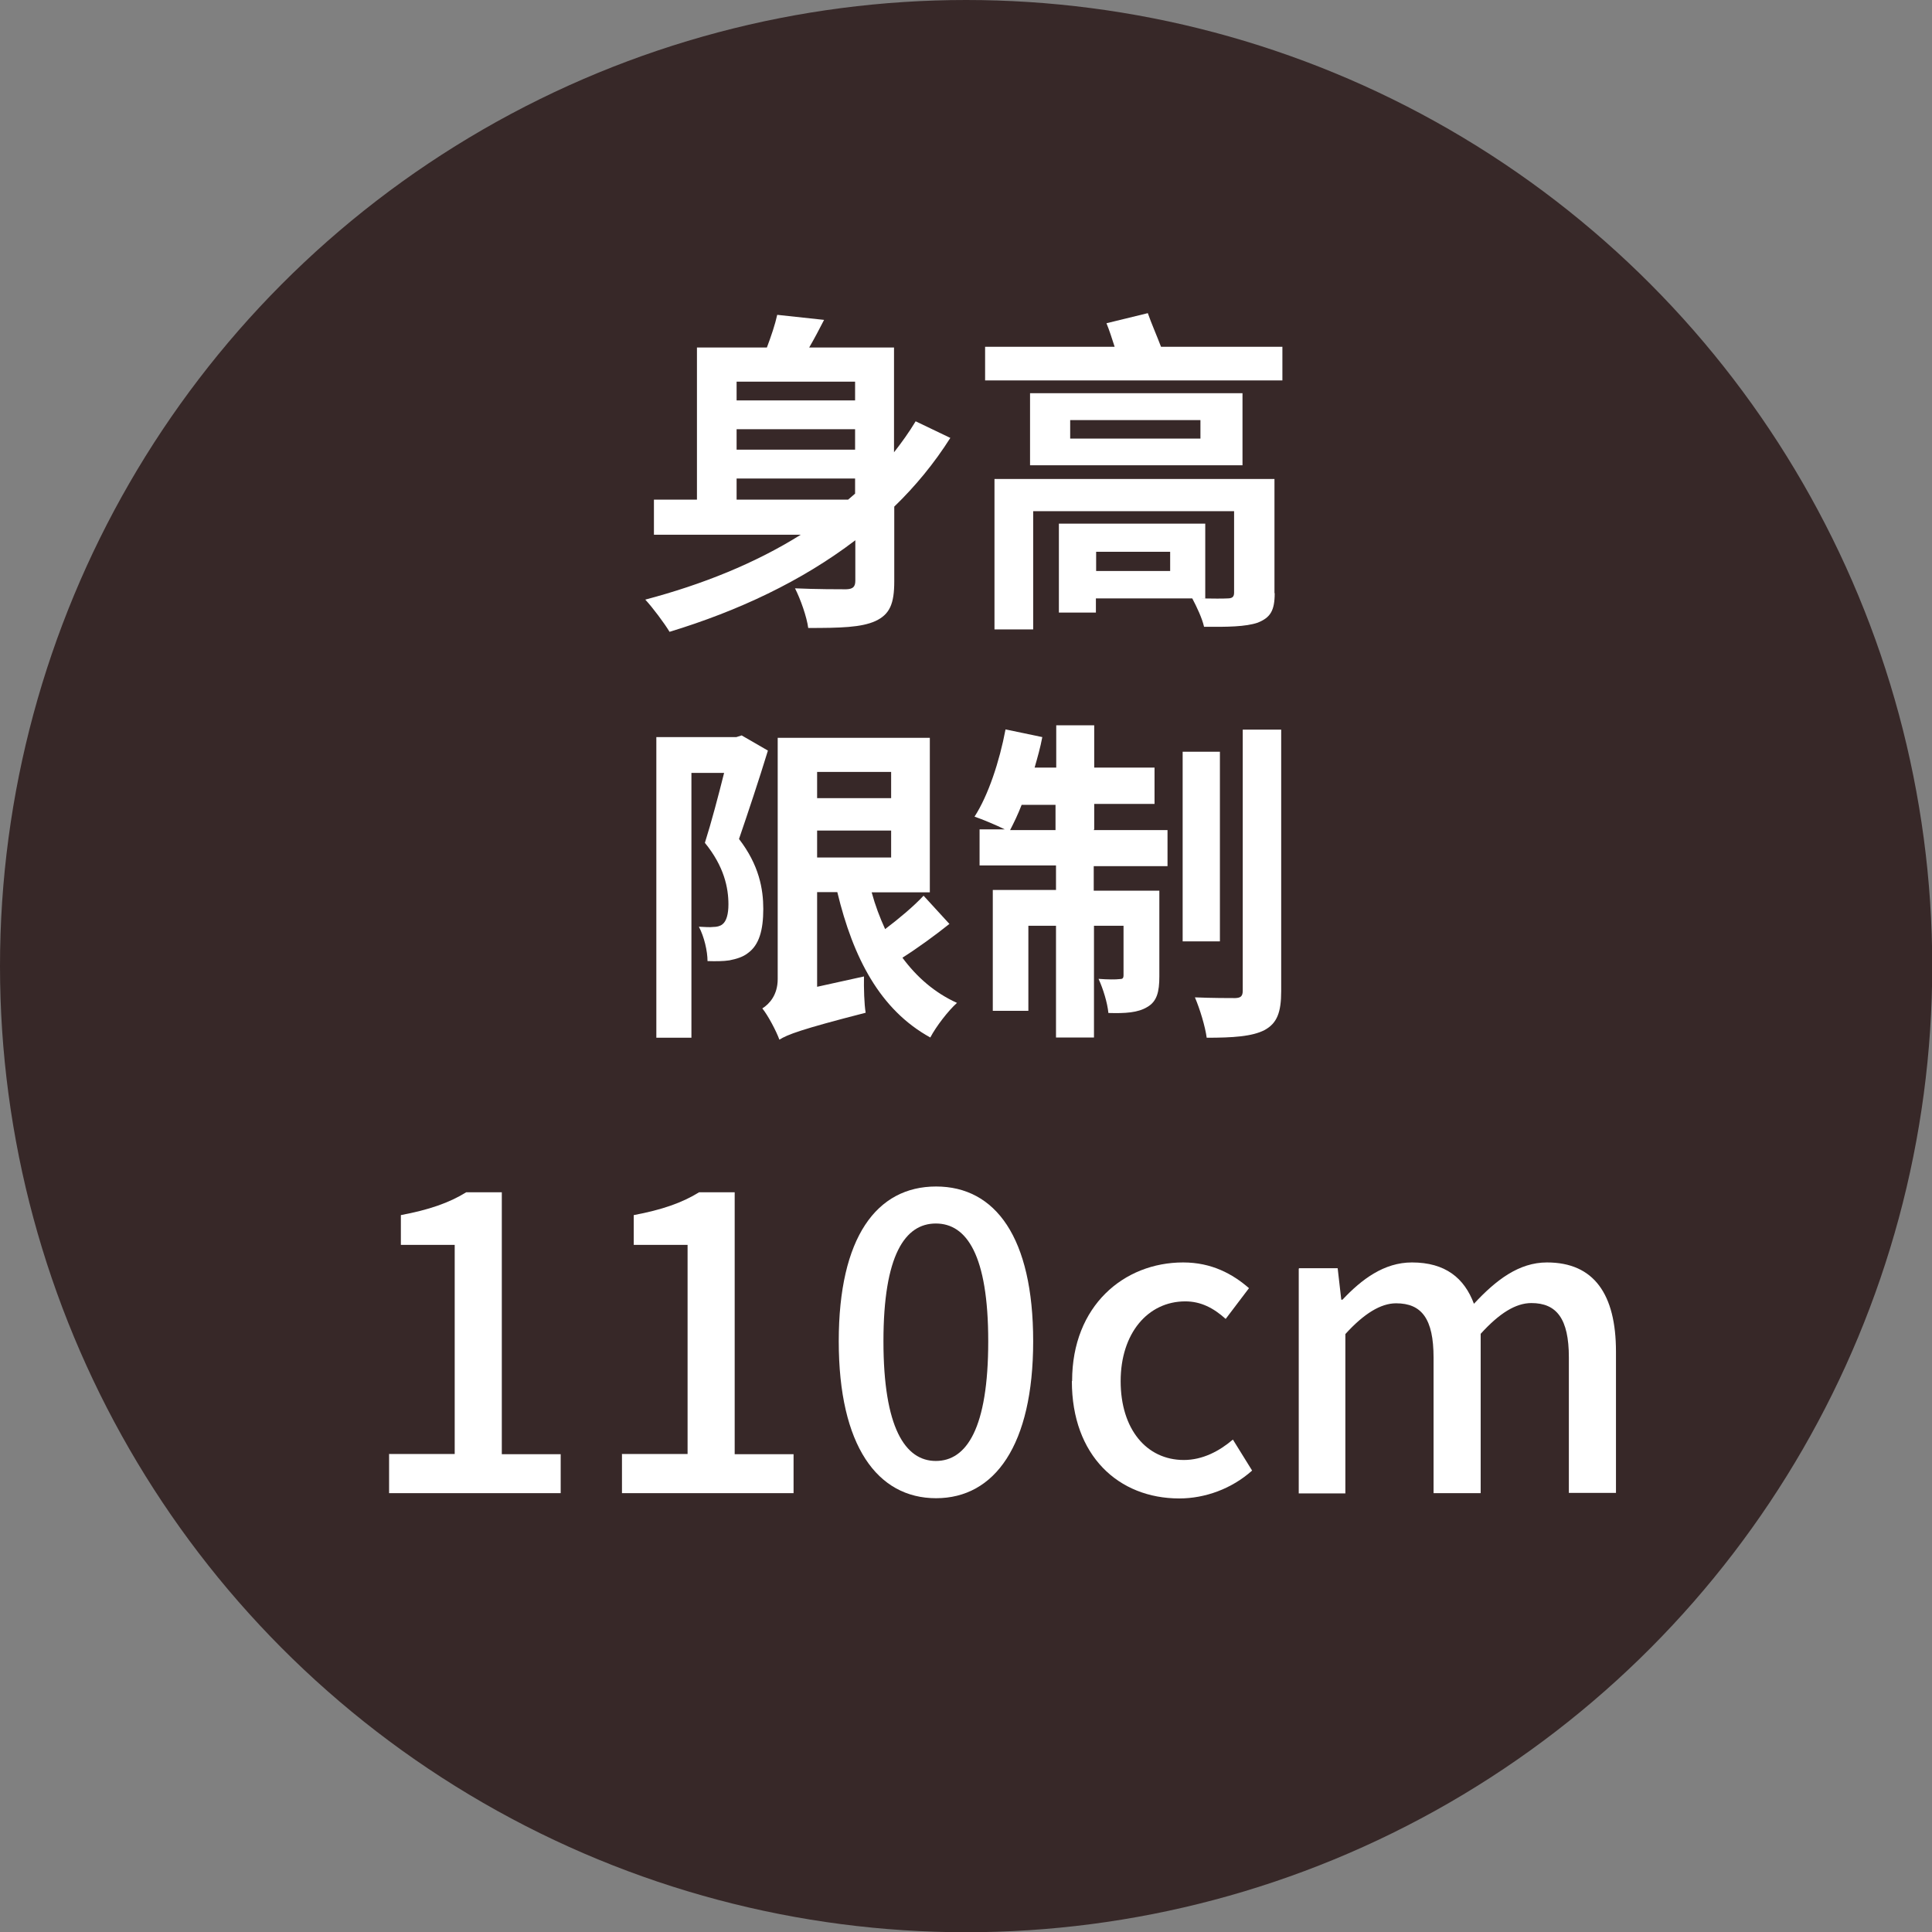
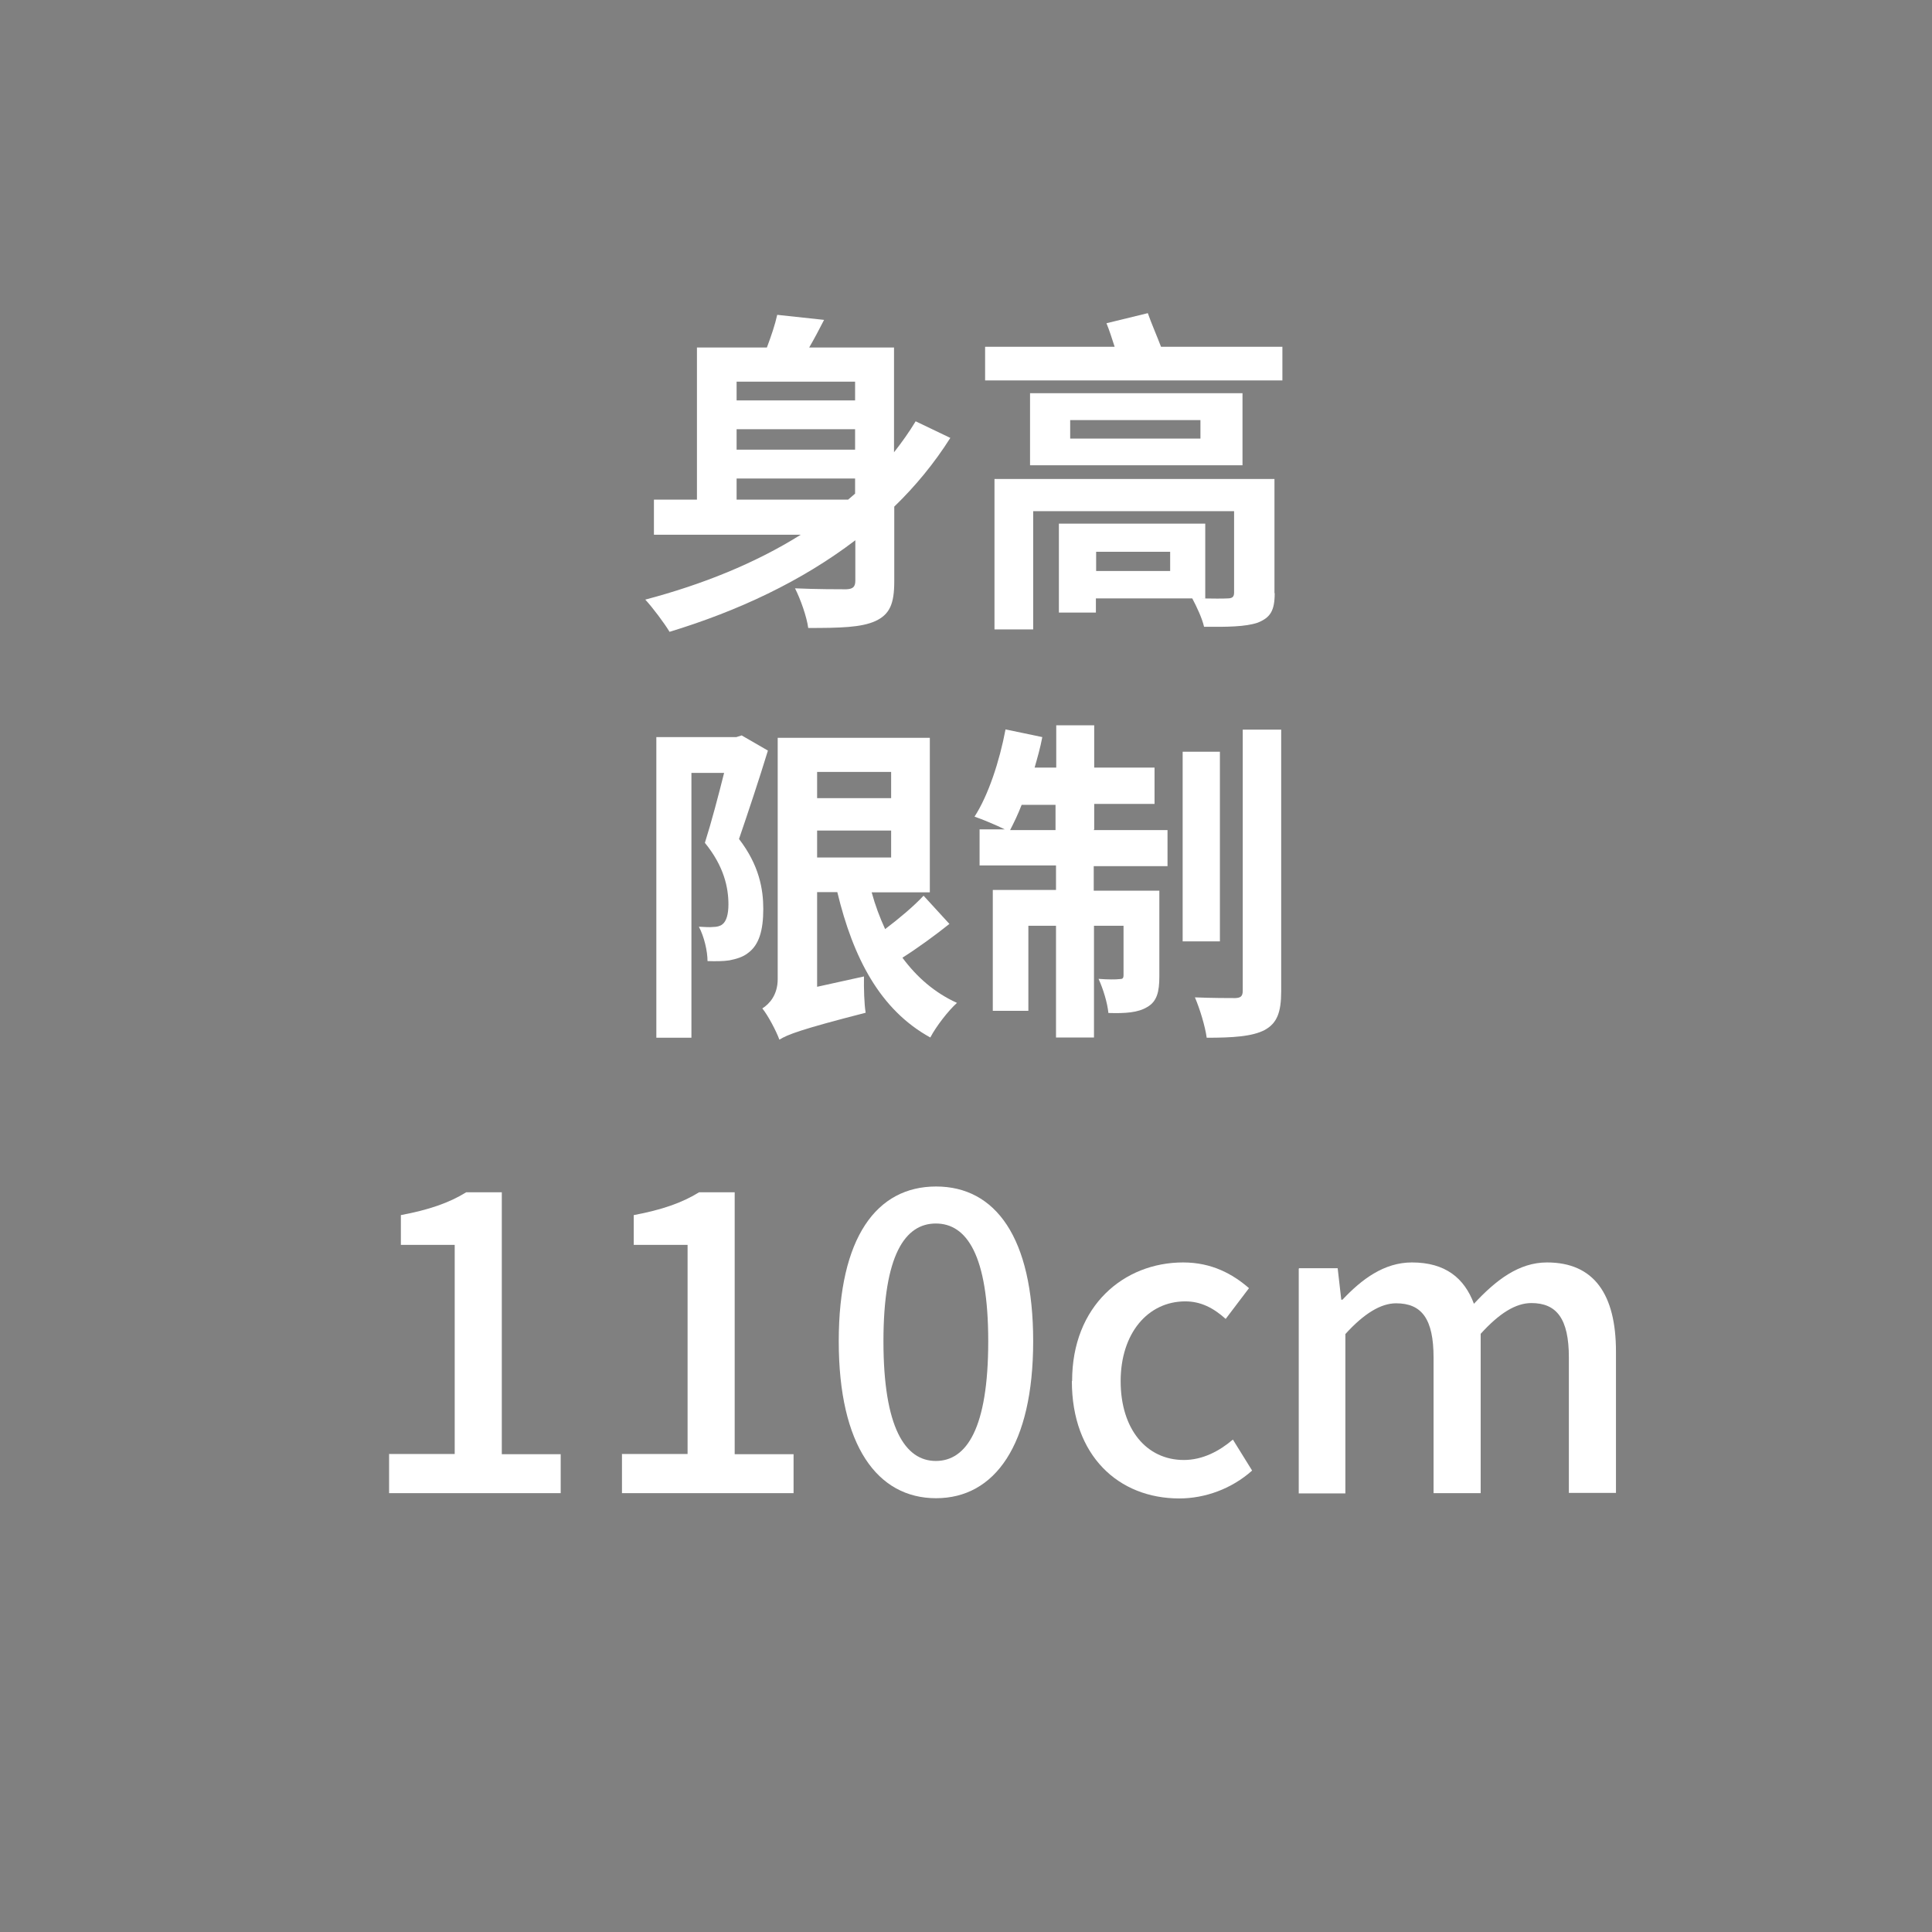
<svg xmlns="http://www.w3.org/2000/svg" id="_レイヤー_2" data-name="レイヤー 2" viewBox="0 0 80.39 80.39">
  <rect x="0" y="0" width="80.39" height="80.39" fill="#808080" stroke="none" />
  <defs>
    <style>
      .cls-1 {
        fill: #fff;
      }

      .cls-2 {
        fill: #372828;
      }
    </style>
  </defs>
  <g id="_レイヤー_2-2" data-name="レイヤー 2">
    <g>
      <g>
-         <circle class="cls-2" cx="40.2" cy="40.2" r="40.2" />
        <g>
          <path class="cls-1" d="M39.55,18.21c-.67,1.06-1.46,2.02-2.34,2.87v3.11c0,.92-.18,1.37-.78,1.65-.59.27-1.47.29-2.8.29-.06-.46-.32-1.2-.55-1.65.87.04,1.86.04,2.13.04.28-.01.38-.1.38-.36v-1.68c-2.23,1.7-4.87,2.94-7.73,3.81-.21-.35-.71-1.02-1.01-1.34,2.38-.63,4.57-1.51,6.47-2.7h-6.11v-1.46h1.79v-6.33h2.91c.18-.48.34-.95.43-1.36l1.95.21c-.2.39-.41.79-.62,1.15h3.53v4.36c.32-.41.63-.84.9-1.29l1.44.69ZM30.65,15.88v.78h4.93v-.78h-4.93ZM35.58,17.86h-4.93v.85h4.93v-.85ZM35.29,20.79l.29-.25v-.63h-4.93v.88h4.64Z" />
          <path class="cls-1" d="M53.36,14.43v1.4h-12.37v-1.4h5.39c-.11-.34-.22-.69-.34-.98l1.72-.42c.15.43.38.95.55,1.4h5.04ZM53.04,24.68c0,.73-.18,1.02-.71,1.23-.5.17-1.26.18-2.23.17-.08-.36-.31-.84-.49-1.18h-4.01v.59h-1.54v-3.7h6.09v3.11h-.2c.49.01.98.01,1.12,0,.2,0,.28-.06.28-.24v-3.39h-8.36v4.92h-1.61v-6.26h11.65v4.75ZM51.7,19.36h-8.84v-3h8.84v3ZM49.95,17.48h-5.42v.77h5.42v-.77ZM48.69,22.96h-3.08v.8h3.08v-.8Z" />
          <path class="cls-1" d="M31.95,31.24c-.36,1.18-.83,2.59-1.2,3.67.84,1.09,1.01,2.09,1.01,2.91,0,.9-.18,1.5-.63,1.83-.21.17-.48.25-.78.31-.25.04-.59.04-.91.03,0-.41-.14-1.02-.36-1.43.24.01.45.03.6.01.14,0,.28-.03.38-.11.17-.13.25-.43.25-.83,0-.69-.18-1.58-.98-2.56.27-.85.57-1.99.8-2.91h-1.36v11.02h-1.46v-12.51h3.33l.22-.07,1.09.63ZM39.51,38.44c-.6.48-1.33,1.01-1.96,1.41.59.8,1.34,1.46,2.27,1.88-.36.32-.87.98-1.11,1.44-2.09-1.15-3.21-3.31-3.87-6.05h-.84v3.94l1.95-.43c-.01.48.01,1.16.07,1.51-2.73.7-3.25.91-3.59,1.12-.13-.36-.48-1.02-.71-1.3.29-.18.64-.56.64-1.22v-10.04h6.33v6.43h-2.42c.15.55.34,1.05.56,1.53.57-.43,1.19-.95,1.6-1.39l1.08,1.18ZM34,32.12v1.09h3.08v-1.09h-3.08ZM34,35.68h3.08v-1.12h-3.08v1.12Z" />
          <path class="cls-1" d="M45.51,34.54h3.07v1.5h-3.07v1.02h2.73v3.57c0,.64-.1,1.04-.5,1.27-.39.24-.92.27-1.62.25-.04-.42-.22-1.01-.41-1.42.39.03.73.03.87.01.13,0,.17-.03.17-.17v-2.05h-1.23v4.65h-1.58v-4.65h-1.15v3.54h-1.48v-5.03h2.63v-1.02h-3.18v-1.5h1.05c-.36-.18-.94-.42-1.26-.53.57-.88,1.04-2.3,1.29-3.63l1.53.32c-.08.43-.2.85-.32,1.27h.9v-1.76h1.58v1.76h2.51v1.51h-2.51v1.05ZM43.92,34.54v-1.05h-1.41c-.15.39-.32.74-.48,1.05h1.89ZM50.76,39.17h-1.55v-7.89h1.55v7.89ZM53.31,30.37v10.87c0,.9-.18,1.34-.69,1.62-.52.27-1.33.32-2.41.32-.06-.46-.28-1.19-.49-1.68.71.03,1.44.03,1.68.03.22-.01.31-.07.31-.31v-10.86h1.6Z" />
        </g>
      </g>
      <g>
        <path class="cls-1" d="M16.18,60.5h2.74v-8.7h-2.24v-1.24c1.17-.22,2.01-.51,2.72-.95h1.48v10.9h2.45v1.62h-7.14v-1.62Z" />
        <path class="cls-1" d="M25.87,60.5h2.74v-8.7h-2.24v-1.24c1.17-.22,2.01-.51,2.72-.95h1.48v10.9h2.45v1.62h-7.14v-1.62Z" />
        <path class="cls-1" d="M34.9,55.81c0-4.33,1.58-6.44,4.05-6.44s4.04,2.12,4.04,6.44-1.6,6.53-4.04,6.53-4.05-2.18-4.05-6.53ZM41.12,55.81c0-3.59-.9-4.9-2.18-4.9s-2.18,1.31-2.18,4.9.9,4.98,2.18,4.98,2.18-1.36,2.18-4.98Z" />
        <path class="cls-1" d="M44.61,57.46c0-3.13,2.16-4.93,4.62-4.93,1.19,0,2.06.48,2.74,1.07l-.97,1.28c-.51-.46-1.04-.73-1.68-.73-1.56,0-2.69,1.33-2.69,3.32s1.07,3.28,2.63,3.28c.78,0,1.48-.37,2.04-.85l.8,1.29c-.85.76-1.96,1.16-3.03,1.16-2.53,0-4.47-1.78-4.47-4.88Z" />
        <path class="cls-1" d="M54.06,52.77h1.6l.15,1.31h.05c.8-.85,1.73-1.55,2.89-1.55,1.39,0,2.18.65,2.58,1.72.92-.99,1.87-1.72,3.04-1.72,1.96,0,2.87,1.33,2.87,3.71v5.88h-1.96v-5.64c0-1.61-.51-2.26-1.56-2.26-.65,0-1.33.42-2.11,1.28v6.63h-1.96v-5.64c0-1.61-.49-2.26-1.56-2.26-.63,0-1.33.42-2.11,1.28v6.63h-1.94v-9.35Z" />
      </g>
    </g>
  </g>
</svg>